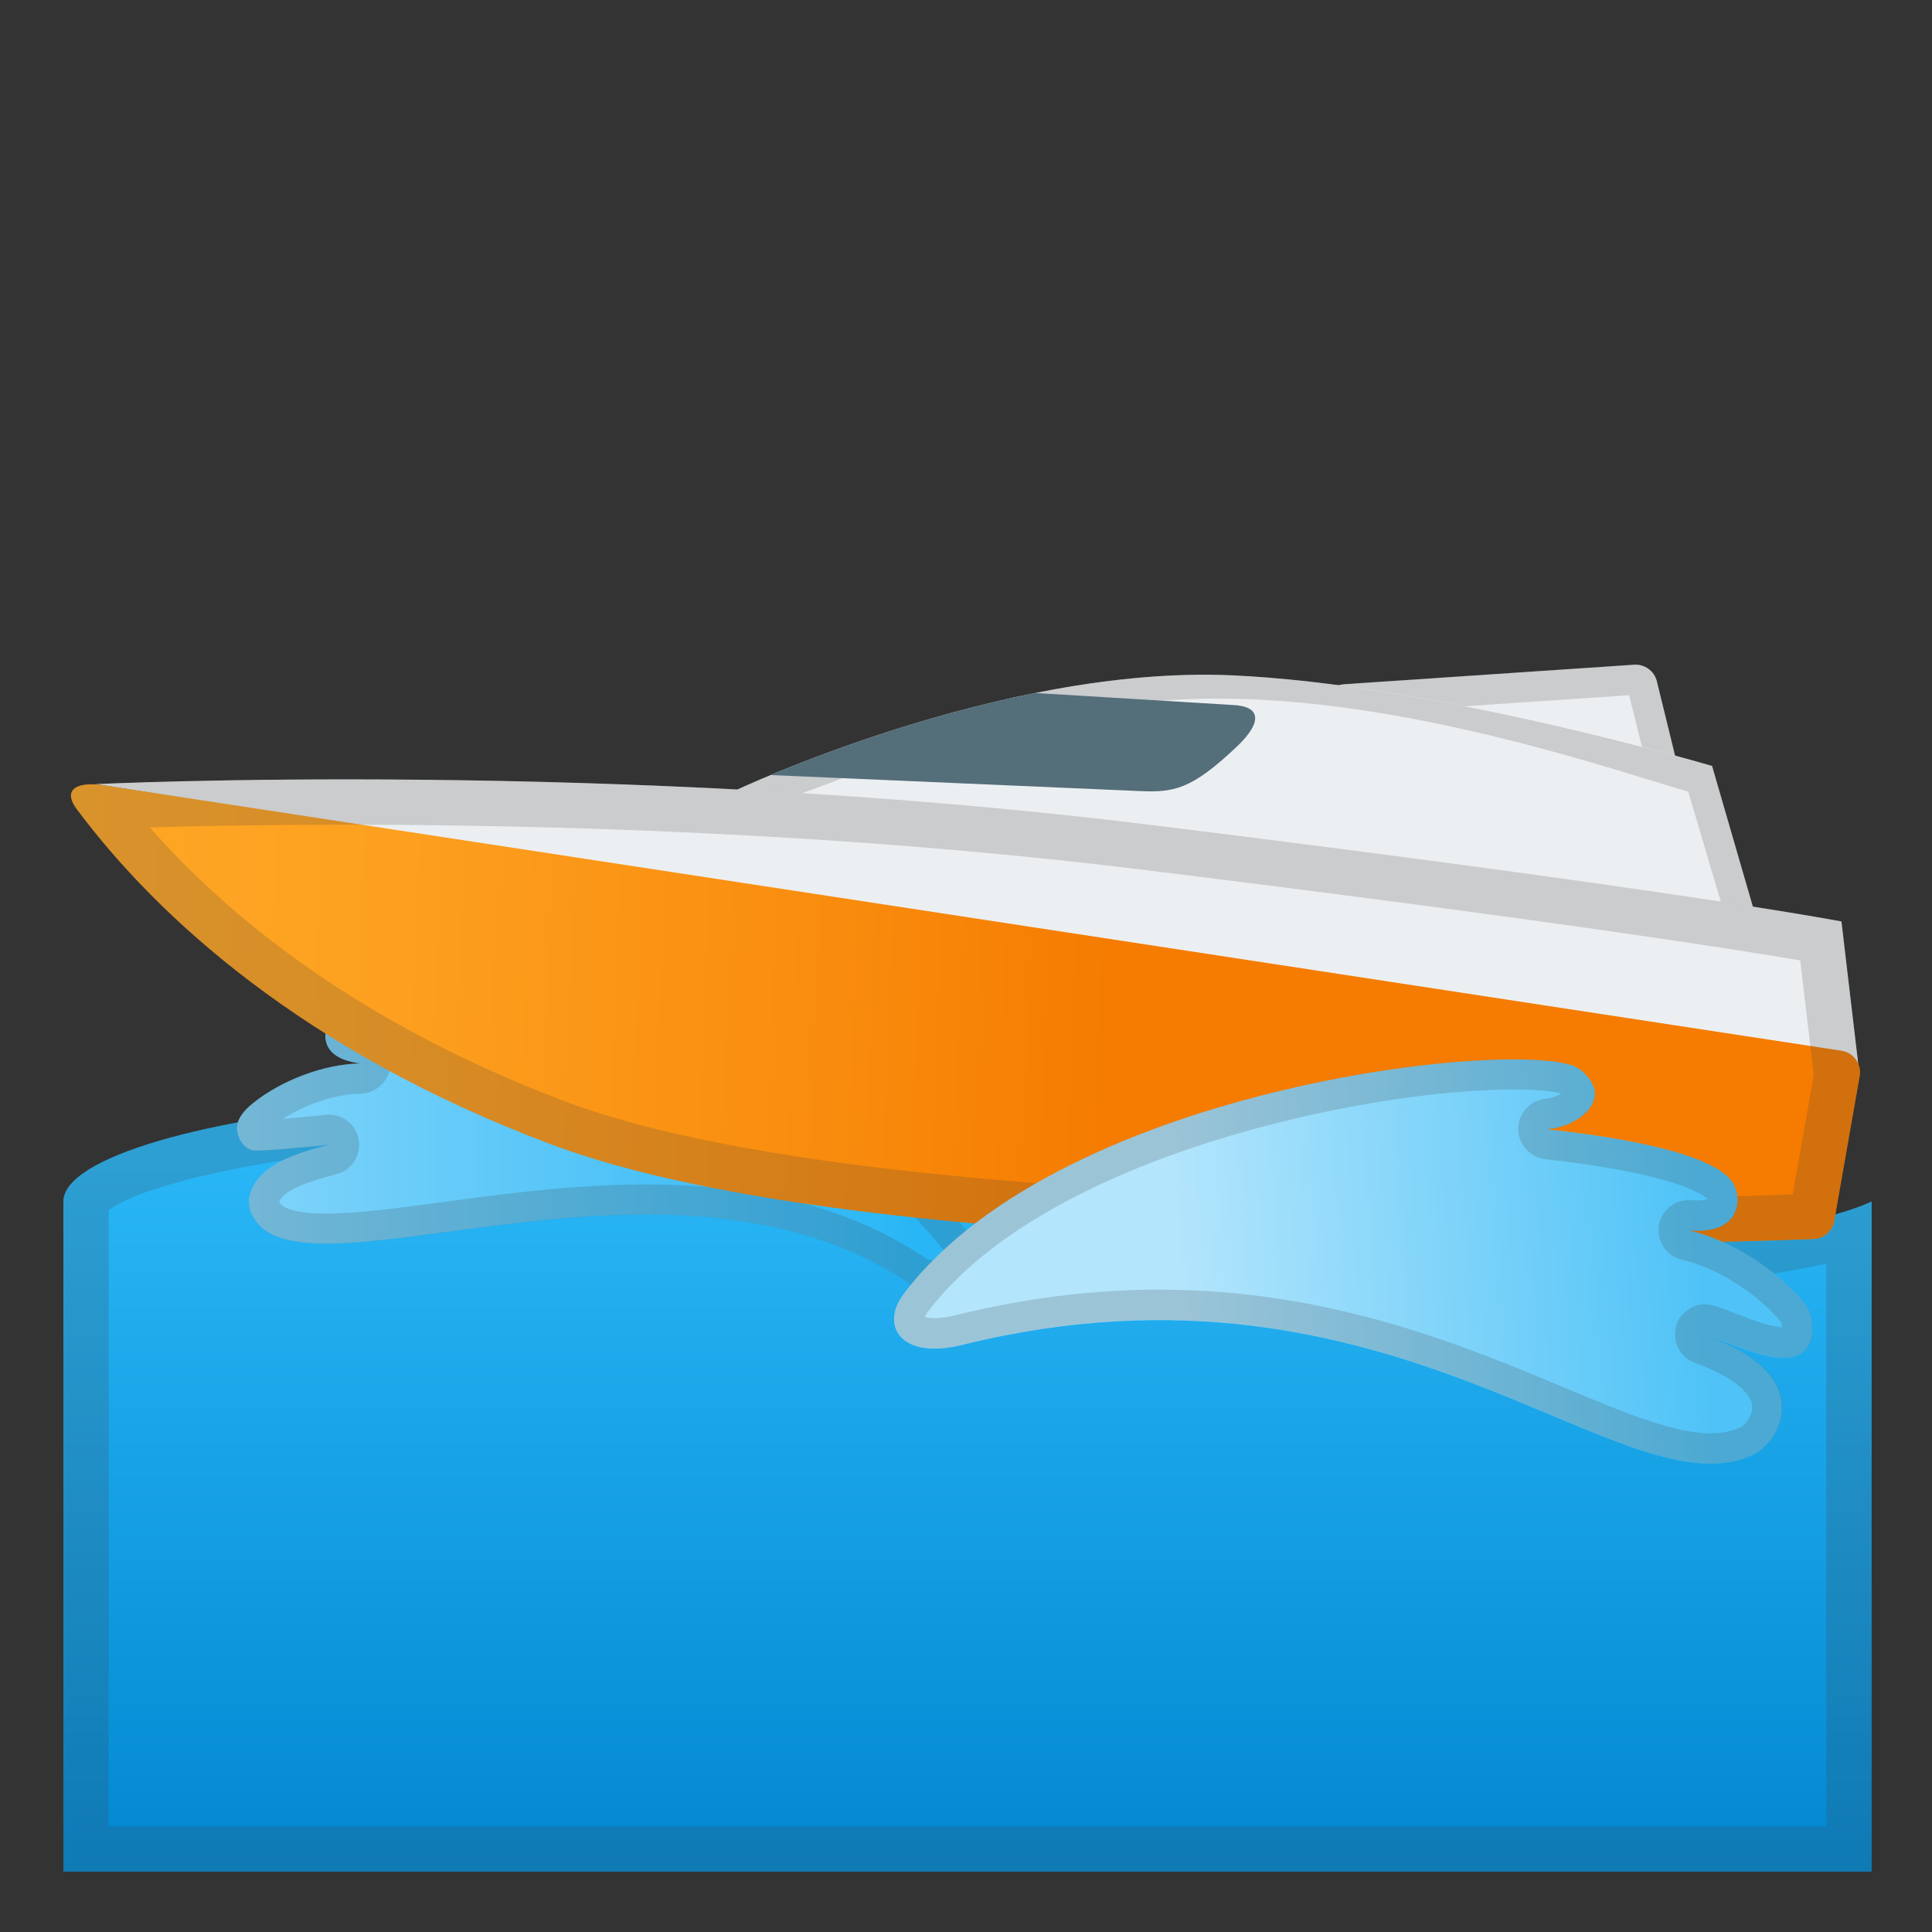
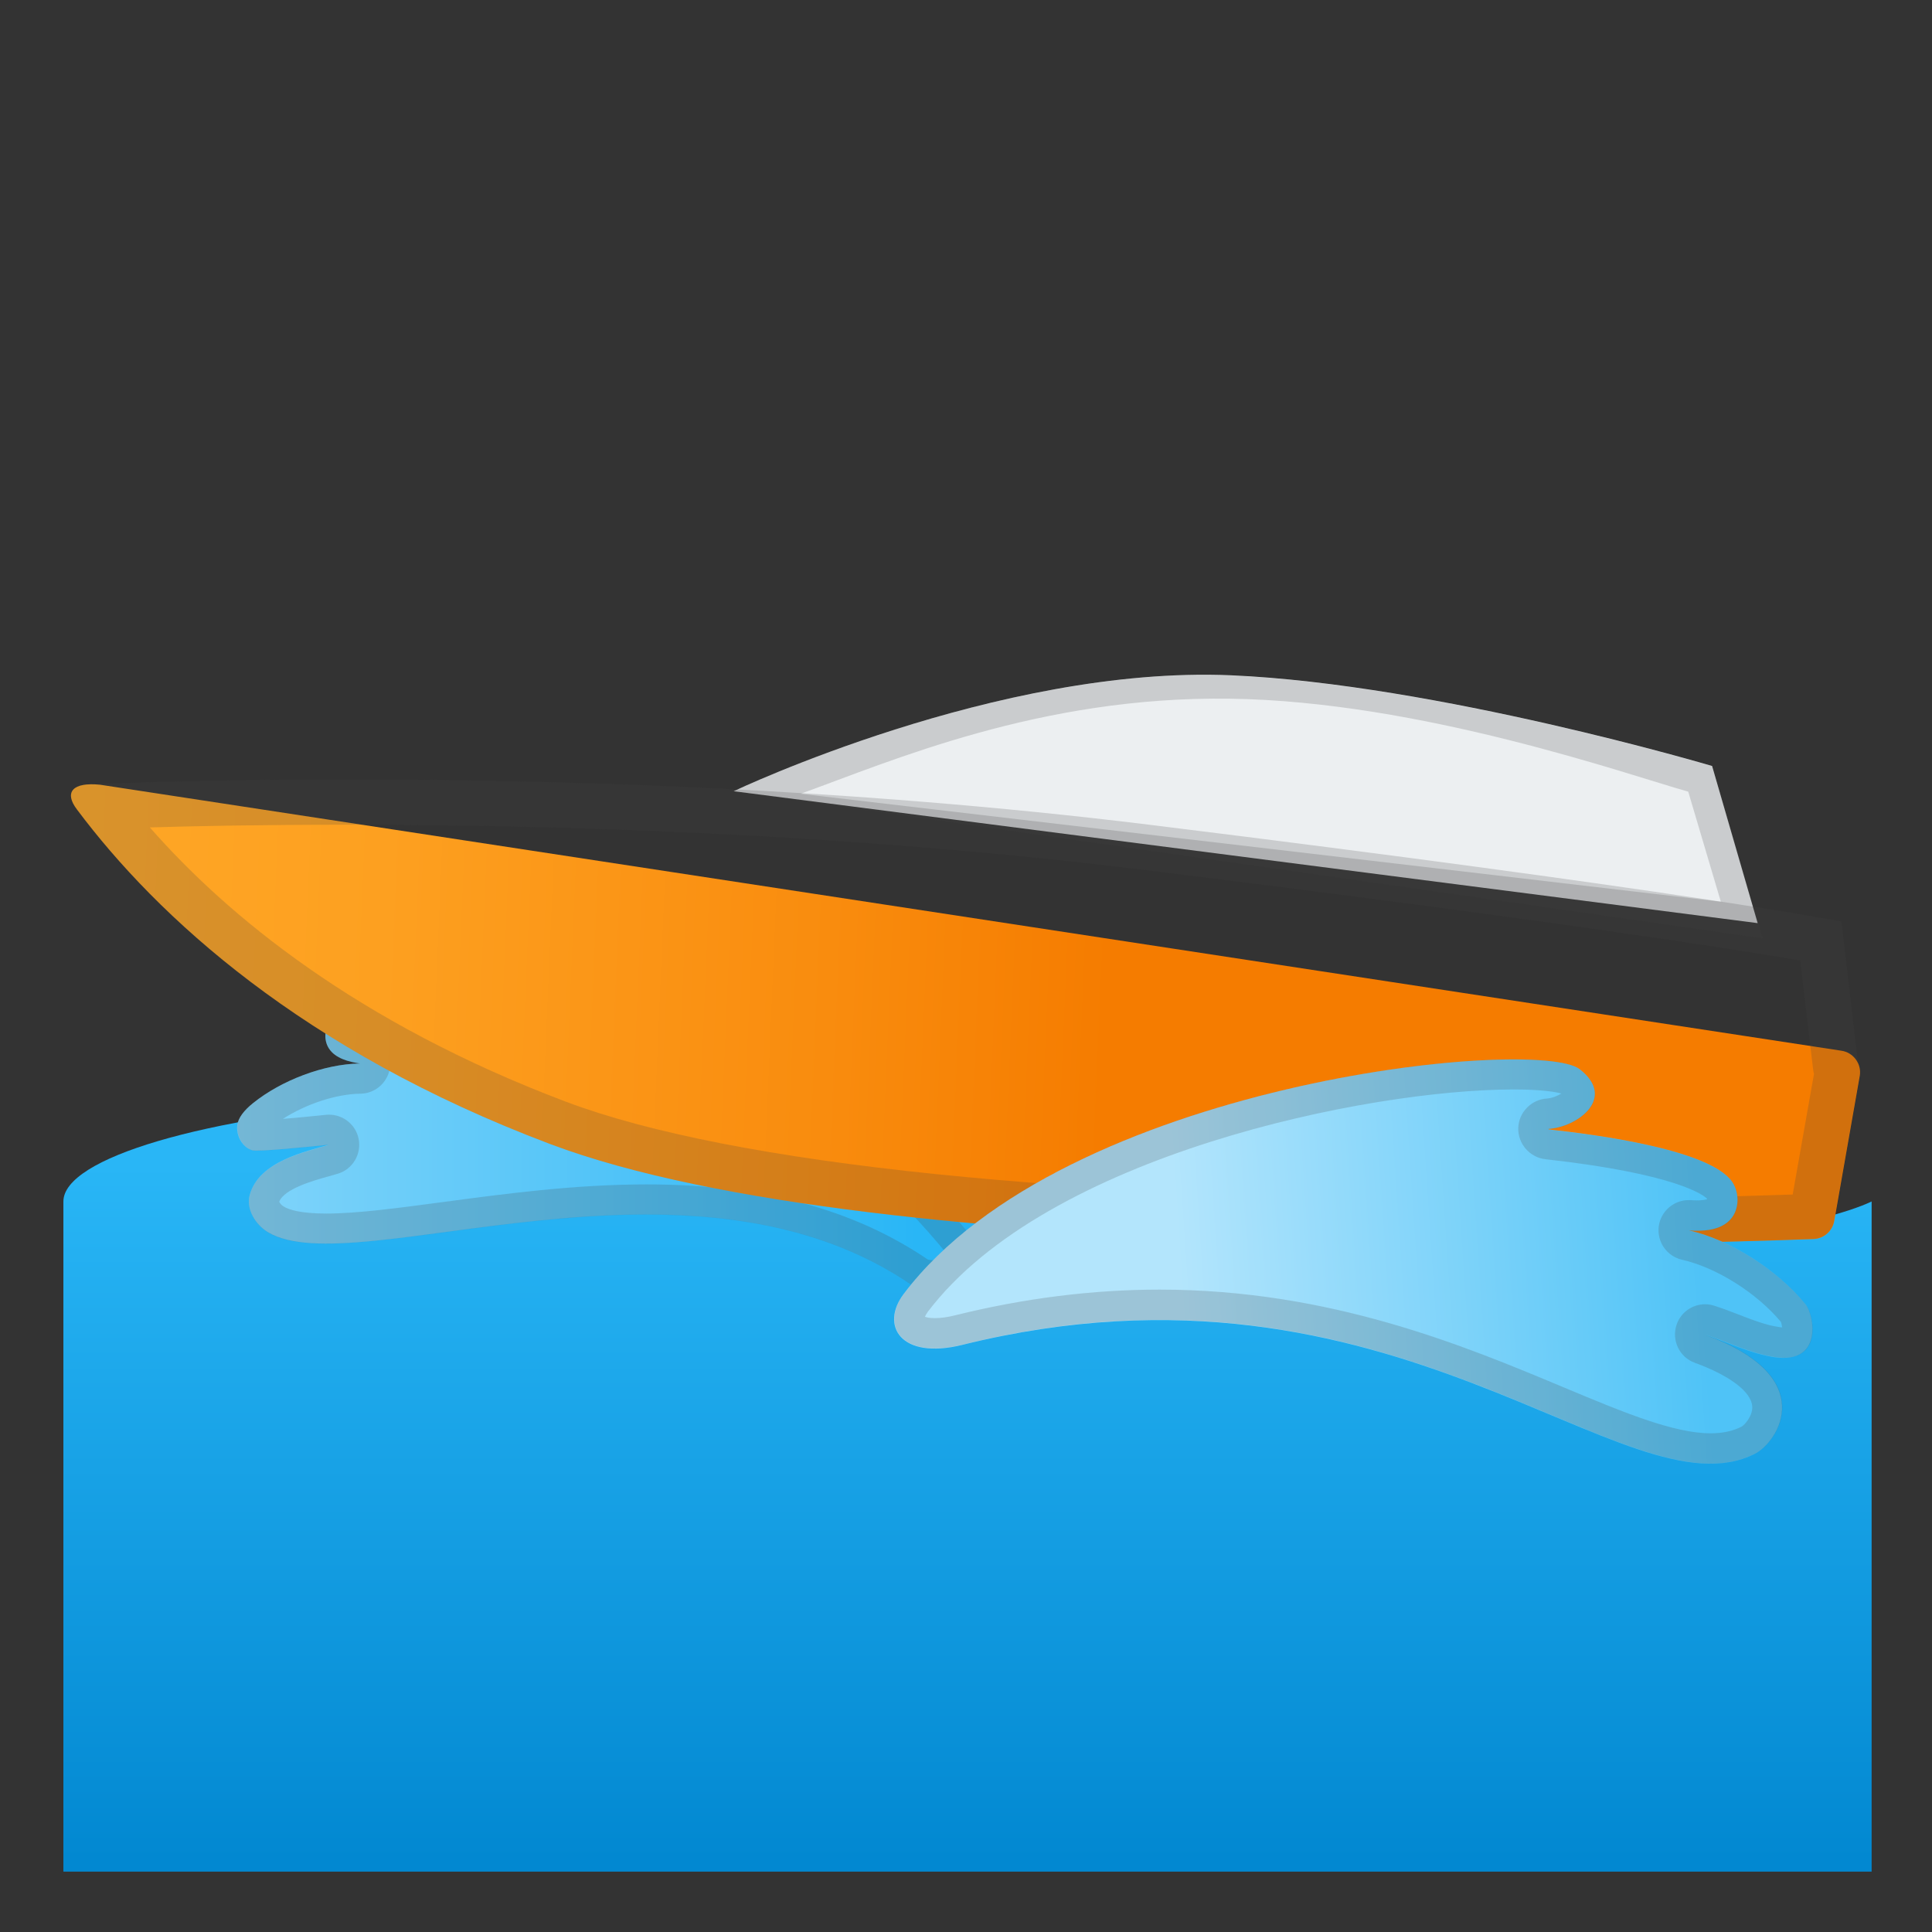
<svg xmlns="http://www.w3.org/2000/svg" xmlns:xlink="http://www.w3.org/1999/xlink" width="128" height="128" style="enable-background:new 0 0 128 128;">
  <rect width="100%" height="100%" fill="#333333" stroke="none" />
  <linearGradient id="SVGID_1_" gradientUnits="userSpaceOnUse" x1="64.101" x2="64.101" y1="77.109" y2="124.004">
    <stop offset="0" style="stop-color:#29B6F6" />
    <stop offset="0.984" style="stop-color:#0288D1" />
  </linearGradient>
  <path d="M124,124H4.2c0,0,0-24.42,0-44.4c0-5.73,37.06-11,68.83-2.71C110.38,86.62,124,79.6,124,79.6 V124z" style="fill:url(#SVGID_1_);" />
  <g style="opacity:0.2;">
-     <path d="M37.5,75.59c8.52,0,21.48,0.73,34.77,4.19c13.39,3.49,25.3,5.26,35.39,5.26 c6.12,0,10.47-0.65,13.34-1.33V121H7.2V80.19C9.28,78.51,19.83,75.59,37.5,75.59 M37.5,72.59c-18.71,0-33.3,3.41-33.3,7.01 c0,19.98,0,44.4,0,44.4H124V79.6c0,0-4.75,2.45-16.34,2.45c-8.03,0-19.35-1.18-34.63-5.16C61.19,73.8,48.62,72.59,37.5,72.59 L37.5,72.59z" style="fill:#424242;" />
-   </g>
+     </g>
  <linearGradient id="SVGID_2_" gradientUnits="userSpaceOnUse" x1="15.713" x2="65.303" y1="74.326" y2="74.326">
    <stop offset="3.976845e-03" style="stop-color:#81D4FA" />
    <stop offset="0.909" style="stop-color:#29B6F6" />
  </linearGradient>
  <path d="M16.77,73.08c1.85-1.49,4.69-2.59,7.08-2.62c-0.73-0.11-1.63-0.33-2.06-1 c-0.38-0.59-0.28-1.42,0.17-1.95c0.95-1.12,3.64-0.84,4.95-0.88c1.9-0.06,3.98-0.14,5.93,0.06c-0.59-0.25-1.12-0.71-1.35-1.33 c-0.26-0.72-0.01-1.65,0.67-2.01c0.56-0.3,1.24-0.18,1.86-0.04c12.31,2.73,23.31,9.54,31.07,19.51c1.18,1.52-2.91,3.52-4.76,2.26 C45.5,75,23.5,85.08,17.76,81.64c-0.83-0.5-1.46-1.51-1.22-2.45c0.59-2.28,3.81-2.91,5.25-3.35c-1.33,0.14-4.73,0.48-5.08,0.37 c-0.66-0.21-1.07-0.96-0.99-1.66C15.78,74.06,16.17,73.56,16.77,73.08z" style="fill:url(#SVGID_2_);" />
-   <path d="M89.08,45.33l19.17-1.29c0.71-0.05,1.35,0.41,1.52,1.09l1.91,7.8c0.26,1.07-0.78,2.02-1.86,1.69 L88.74,48.1C87.21,47.63,87.48,45.44,89.08,45.33z" style="fill:#ECEFF1;" />
  <g style="opacity:0.2;">
-     <path d="M107.94,46.06l1.56,6.35l-17.17-5.3L107.94,46.06 M108.36,44.03c-0.03,0-0.07,0-0.1,0l-19.18,1.29 c-1.57,0.11-1.83,2.31-0.32,2.77l21.08,6.5c0.15,0.05,0.3,0.07,0.45,0.07c0.9,0,1.64-0.83,1.41-1.75l-1.91-7.8 C109.61,44.48,109.02,44.03,108.36,44.03L108.36,44.03z" style="fill:#424242;" />
-   </g>
+     </g>
  <path d="M48.61,52.42c0,0,17.52-8.34,32.94-7.68c13.61,0.59,31.88,6.01,31.88,6.01l3.02,10.41L48.61,52.42z" style="fill:#ECEFF1;" />
  <path d="M81.5,46.29c12.63,0.18,26.3,5.02,30.35,6.16l2.16,7.29l-60.97-7.15 C59,50.45,68.87,46.11,81.5,46.29z M79.76,44.71c-14.96,0-31.15,7.71-31.15,7.71l68.18,9.75l-3.36-11.41c0,0-18.27-5.42-31.88-6.01 C80.96,44.72,80.36,44.71,79.76,44.71L79.76,44.71z" style="opacity:0.2;fill:#424242;" />
  <g style="opacity:0.2;">
    <path d="M34.41,65.46c11.26,2.68,21.31,8.96,28.47,17.79c-0.31,0.13-0.69,0.24-1.07,0.24 c-0.21,0-0.33-0.04-0.35-0.05c-4.92-3.34-11.01-4.97-18.62-4.97c-4.77,0-9.37,0.62-13.43,1.16c-3.08,0.41-5.73,0.77-7.79,0.77 c-1.7,0-2.48-0.25-2.83-0.47c-0.15-0.09-0.25-0.22-0.29-0.31c0.32-0.86,2.29-1.41,3.26-1.68c0.23-0.07,0.44-0.13,0.63-0.18 c0.98-0.3,1.57-1.3,1.37-2.31c-0.19-0.94-1.02-1.6-1.96-1.6c-0.07,0-0.14,0-0.2,0.01c-1.16,0.12-2.12,0.21-2.86,0.27 c1.52-0.98,3.52-1.65,5.14-1.67c1.04-0.01,1.9-0.83,1.97-1.87c0.05-0.85-0.42-1.61-1.16-1.95c0.22-0.01,0.47-0.02,0.76-0.02 c0.21,0,0.41,0,0.6,0.01c0.19,0,0.37,0,0.53,0c0.14,0,0.27,0,0.38-0.01l0.33-0.01c0.87-0.03,1.77-0.05,2.66-0.05 c1.03,0,1.91,0.04,2.68,0.12c0.07,0.01,0.14,0.01,0.21,0.01c0.9,0,1.71-0.61,1.94-1.5C34.93,66.57,34.78,65.93,34.41,65.46 M32.99,63.17c-0.29,0-0.57,0.05-0.83,0.19c-0.68,0.36-0.94,1.28-0.67,2.01c0.22,0.61,0.75,1.08,1.35,1.33 c-0.94-0.1-1.91-0.13-2.88-0.13c-1.04,0-2.07,0.04-3.05,0.07c-0.1,0-0.21,0-0.32,0c-0.33,0-0.73-0.01-1.14-0.01 c-1.3,0-2.82,0.1-3.49,0.88c-0.45,0.53-0.55,1.36-0.17,1.95c0.43,0.67,1.33,0.9,2.06,1c-2.39,0.03-5.23,1.13-7.08,2.62 c-0.6,0.48-0.99,0.98-1.04,1.48c-0.08,0.69,0.33,1.44,0.99,1.66c0.05,0.02,0.15,0.02,0.3,0.02c0.94,0,3.63-0.27,4.77-0.39 c-1.45,0.45-4.67,1.07-5.25,3.35c-0.24,0.94,0.39,1.95,1.22,2.45c0.91,0.55,2.23,0.75,3.86,0.75c5.01,0,12.98-1.93,21.22-1.93 c6.03,0,12.22,1.04,17.49,4.62c0.41,0.28,0.93,0.4,1.47,0.4c1.93,0,4.21-1.47,3.28-2.66c-7.75-9.97-18.76-16.78-31.07-19.51 C33.69,63.24,33.33,63.17,32.99,63.17L32.99,63.17z" style="fill:#424242;" />
  </g>
-   <path d="M6.35,51.95c0,0,34.36-1.67,69.78,2.7S122,61.05,122,61.05l1.11,9.42L6.35,51.95z" style="fill:#ECEFF1;" />
  <linearGradient id="SVGID_3_" gradientTransform="matrix(0.999 0.043 -0.043 0.999 2.784 -2.711)" gradientUnits="userSpaceOnUse" x1="4.316" x2="123.528" y1="67.902" y2="67.902">
    <stop offset="6.694748e-03" style="stop-color:#FFA726" />
    <stop offset="0.176" style="stop-color:#FDA020" />
    <stop offset="0.425" style="stop-color:#F98C0E" />
    <stop offset="0.581" style="stop-color:#F57C00" />
  </linearGradient>
  <path d="M6.63,51.99c-1.8-0.18-2.41,0.48-1.53,1.64c5.32,7.11,14.93,15.97,31.34,22.16 c22,8.3,75.22,6.62,83.72,6.3c0.67-0.03,1.24-0.52,1.36-1.18l1.69-9.62c0.14-0.81-0.42-1.57-1.23-1.68L6.63,51.99z" style="fill:url(#SVGID_3_);" />
  <g style="opacity:0.2;">
    <path d="M23.02,54.64c13.01,0,32.72,0.52,52.74,2.99c26.37,3.25,38.93,5.22,43.51,6l0.85,7.2 c0.01,0.11,0.03,0.21,0.06,0.32l-1.41,7.99c-3.42,0.12-10.19,0.31-18.58,0.31c-29.38,0-51.65-2.29-62.7-6.46 C23.65,67.76,15.07,60.68,9.93,54.82C12.8,54.73,17.34,54.64,23.02,54.64 M23.02,51.64c-10.21,0-16.67,0.31-16.67,0.31l0.22,0.03 c-0.18-0.02-0.34-0.02-0.5-0.02c-1.36,0-1.75,0.63-0.98,1.67c5.32,7.11,14.93,15.97,31.34,22.16c14.82,5.59,43.82,6.65,63.76,6.65 c9.66,0,17.19-0.25,19.96-0.36c0.67-0.03,1.24-0.52,1.36-1.18l1.69-9.62c0.05-0.29,0.01-0.57-0.1-0.82L122,61.05 c0,0-10.45-2.04-45.86-6.41C56.08,52.17,36.36,51.64,23.02,51.64L23.02,51.64z" style="fill:#424242;" />
  </g>
  <g>
    <defs>
      <path id="SVGID_4_" d="M48.61,52.42c0,0,17.52-8.34,32.94-7.68c13.61,0.59,31.88,6.01,31.88,6.01l3.02,10.41L48.61,52.42z" />
    </defs>
    <clipPath id="SVGID_5_">
      <use style="overflow:visible;" xlink:href="#SVGID_4_" />
    </clipPath>
  </g>
  <g>
    <defs>
      <path id="SVGID_6_" d="M48.61,52.42c0,0,17.52-8.34,32.94-7.68c13.61,0.59,31.88,6.01,31.88,6.01l3.02,10.41L48.61,52.42z" />
    </defs>
    <clipPath id="SVGID_7_">
      <use style="overflow:visible;" xlink:href="#SVGID_6_" />
    </clipPath>
-     <path d="M75.49,52.41l-26.26-1.14c-1.76-0.08-1.74-1.52,0.04-3.21l0,0 c1.78-1.69,4.69-3.01,6.45-2.93l25.99,1.58c1.76,0.08,2.01,1.07,0.23,2.76l0,0C78.92,52.33,77.76,52.51,75.49,52.41z" style="clip-path:url(#SVGID_7_);fill:#546E7A;" />
  </g>
  <linearGradient id="SVGID_8_" gradientUnits="userSpaceOnUse" x1="78.213" x2="126.963" y1="85.444" y2="82.194">
    <stop offset="0" style="stop-color:#B3E5FC" />
    <stop offset="0.707" style="stop-color:#4FC3F7" />
  </linearGradient>
  <path d="M119.62,86.41c-1.82-2.23-4.9-4.25-7.72-4.89c0.89,0.06,2.01,0.02,2.69-0.67 c0.6-0.6,0.67-1.6,0.29-2.35c-1.15-2.33-9.41-3.36-12.27-3.67c-0.02,0-0.02-0.04,0-0.04c1.86-0.11,4.53-2.02,2.05-3.95 c-2.83-2.21-34.17,0.83-44.79,14.89c-1.56,2.06-0.23,4.39,3.89,3.37c28.77-7.13,43.93,11.53,52.5,7.22c1.56-0.79,4.35-5.1-3.31-7.89 c1.54,0.5,3.02,1.25,4.62,1.49C120.79,90.38,120.2,87.13,119.62,86.41z" style="fill:url(#SVGID_8_);" />
  <g style="opacity:0.2;">
    <path d="M100.28,72.18c2.01,0,2.88,0.19,3.16,0.27c-0.25,0.16-0.63,0.31-0.95,0.33 c-1.04,0.06-1.88,0.93-1.9,1.96c-0.03,1.04,0.76,1.94,1.79,2.06c8.8,0.98,10.52,2.42,10.71,2.61c0,0.01,0.01,0.03,0.01,0.04 c-0.1,0.03-0.3,0.08-0.67,0.08c-0.14,0-0.28-0.01-0.41-0.02c-0.05,0-0.09,0-0.14,0c-0.98,0-1.83,0.72-1.98,1.71 c-0.15,1.03,0.52,2.01,1.54,2.24c2.28,0.52,4.95,2.2,6.55,4.12c0.04,0.1,0.06,0.23,0.08,0.36c-0.06,0-0.13-0.01-0.2-0.02 c-0.85-0.12-1.73-0.46-2.66-0.82c-0.52-0.2-1.06-0.41-1.63-0.59c-0.2-0.07-0.41-0.1-0.61-0.1c-0.83,0-1.61,0.52-1.89,1.35 c-0.35,1.03,0.18,2.16,1.21,2.53c2.3,0.84,3.72,1.91,3.8,2.87c0.05,0.65-0.52,1.26-0.71,1.36c-0.59,0.3-1.26,0.44-2.05,0.44 c-2.46,0-5.85-1.42-9.77-3.06c-6.5-2.72-15.41-6.46-26.73-6.46c-4.43,0-8.98,0.57-13.54,1.7c-0.51,0.13-0.96,0.19-1.36,0.19 c-0.33,0-0.54-0.05-0.65-0.09c0.03-0.08,0.09-0.19,0.19-0.33C69.35,76.51,90.64,72.18,100.28,72.18 M100.28,70.18 c-9.64,0-31.81,4.16-40.4,15.54c-1.3,1.72-0.59,3.62,2.06,3.62c0.53,0,1.15-0.08,1.84-0.25c4.7-1.17,9.05-1.64,13.05-1.64 c17.91,0,29.16,9.52,36.5,9.52c1.06,0,2.04-0.2,2.95-0.66c1.56-0.79,4.35-5.1-3.31-7.89c1.54,0.5,3.02,1.25,4.62,1.49 c0.22,0.03,0.41,0.05,0.6,0.05c2.54,0,1.99-2.87,1.44-3.54c-1.82-2.23-4.9-4.25-7.72-4.89c0.17,0.01,0.36,0.02,0.54,0.02 c0.77,0,1.6-0.13,2.15-0.69c0.6-0.6,0.67-1.6,0.29-2.35c-1.15-2.33-9.41-3.36-12.27-3.67c-0.02,0-0.02-0.04,0-0.04 c1.86-0.11,4.53-2.02,2.05-3.95C104.13,70.41,102.55,70.18,100.28,70.18L100.28,70.18z" style="fill:#424242;" />
  </g>
</svg>